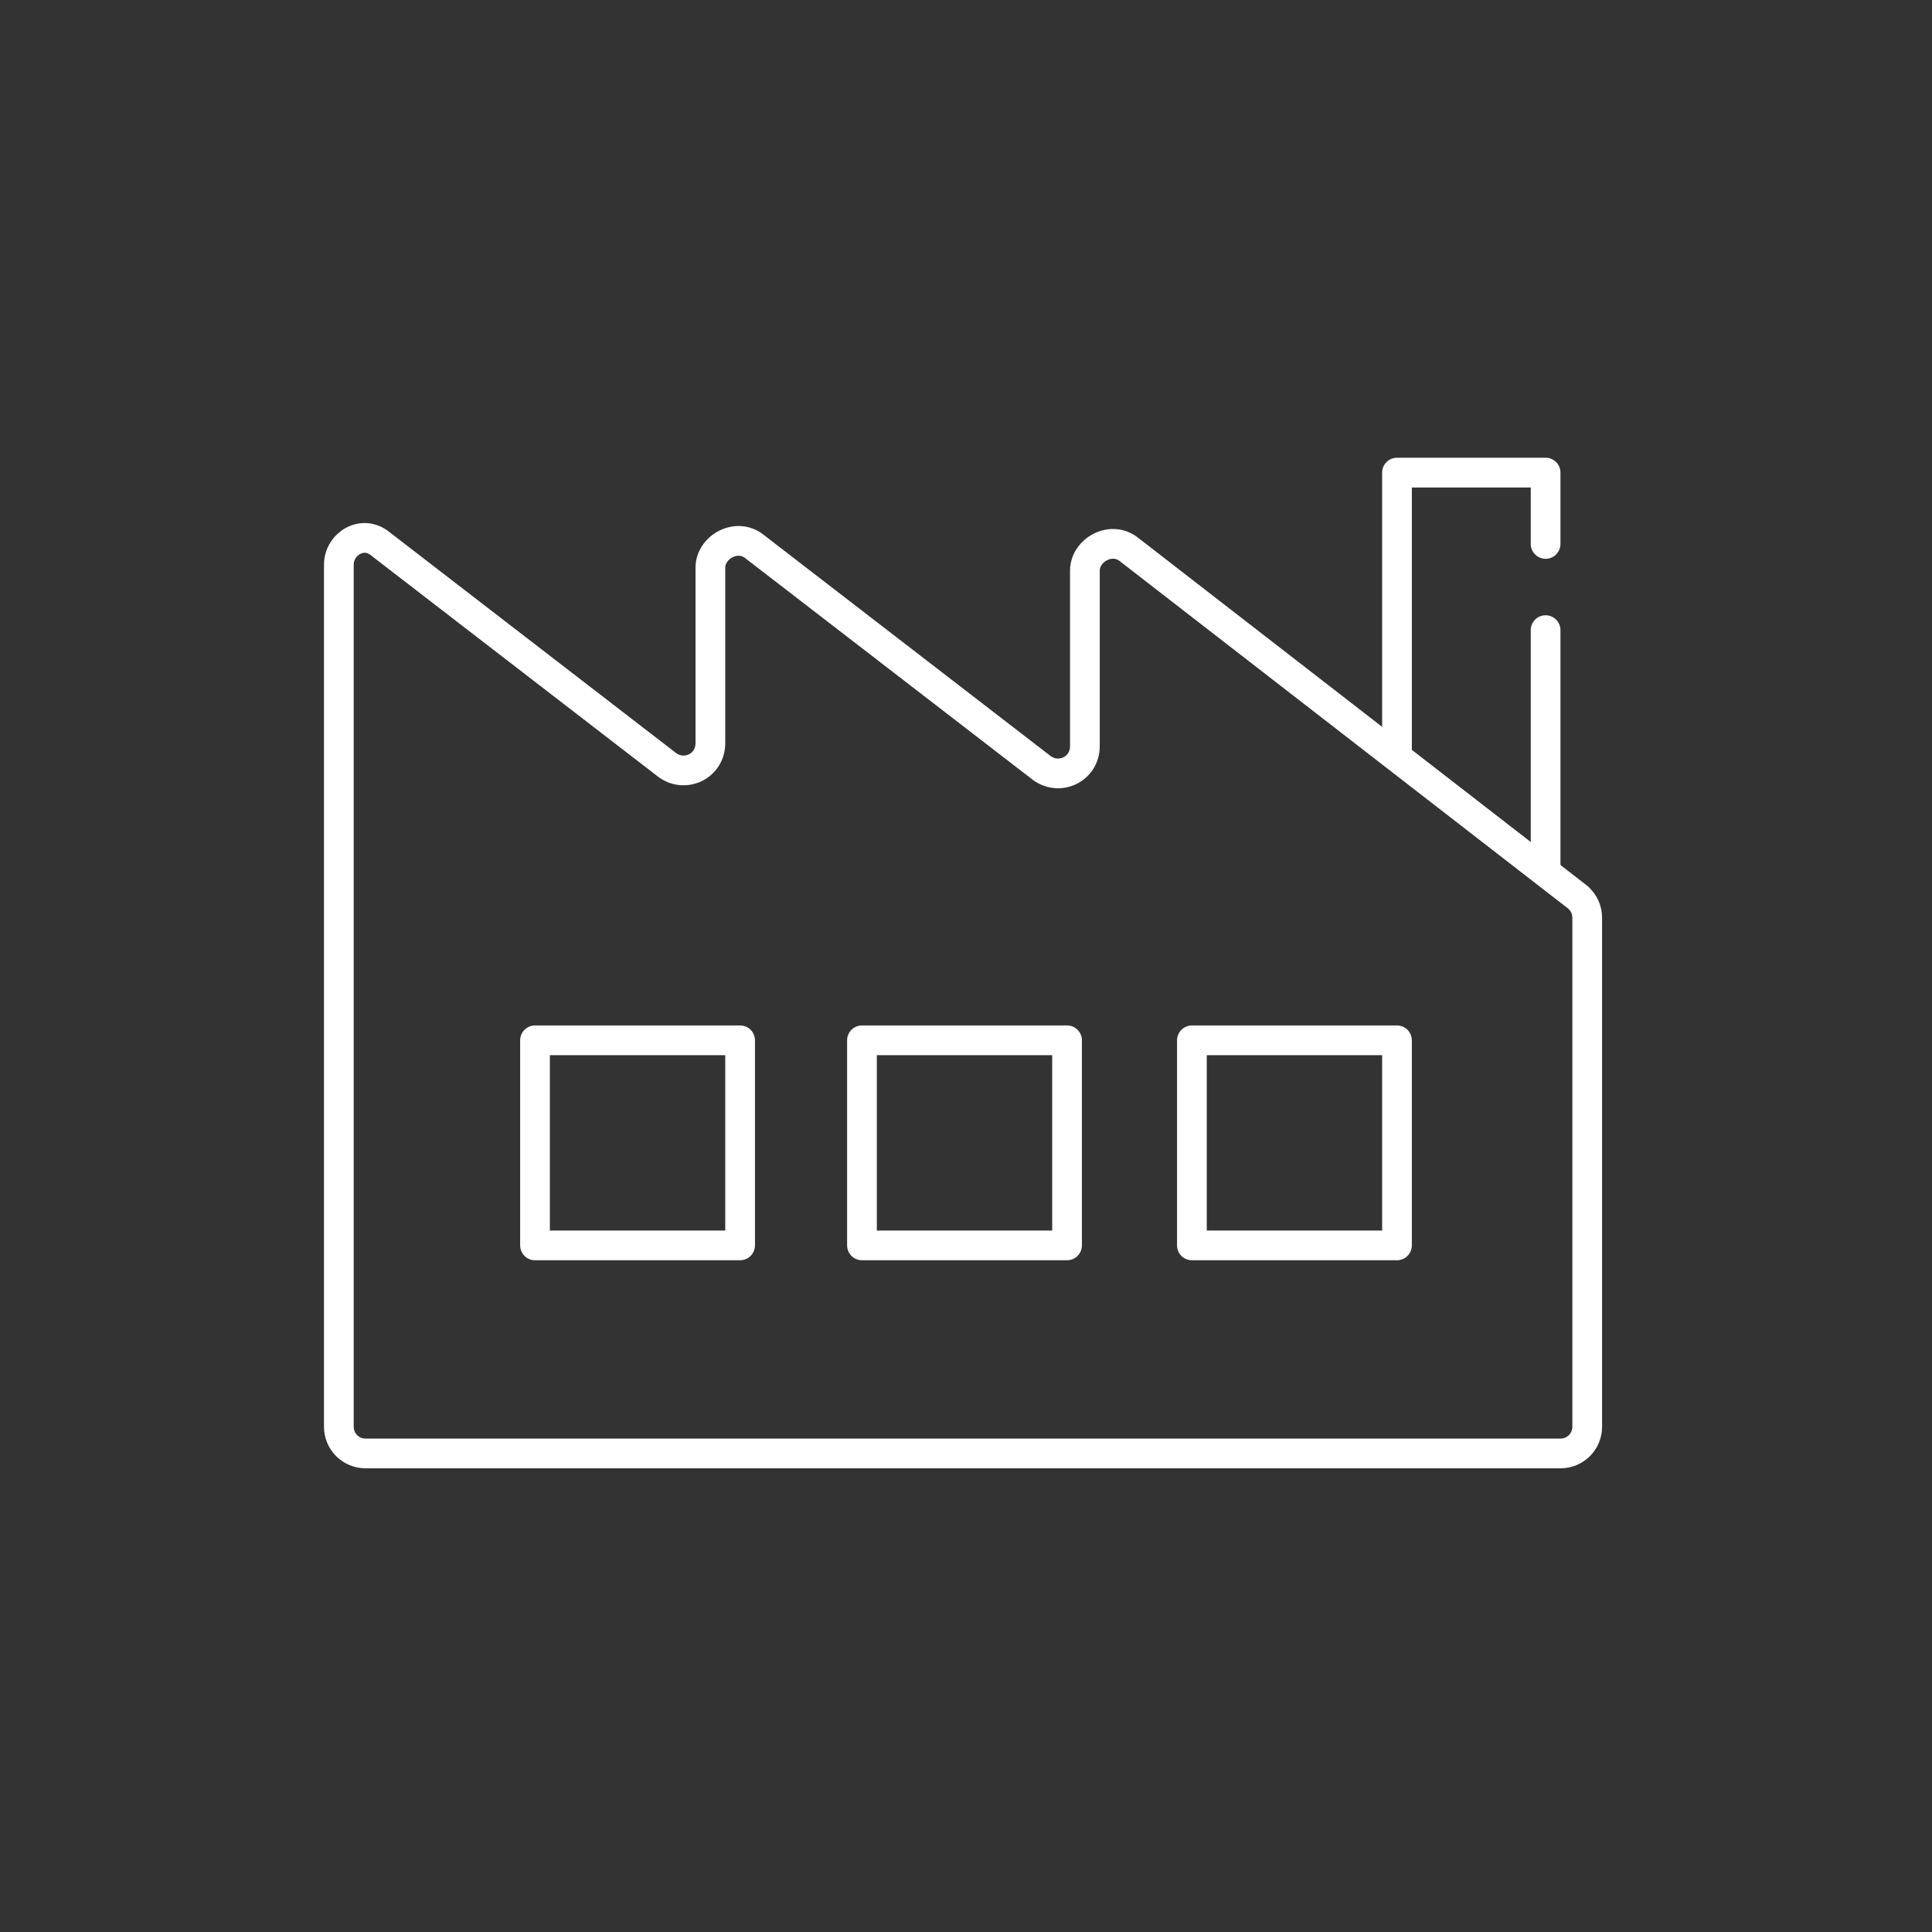
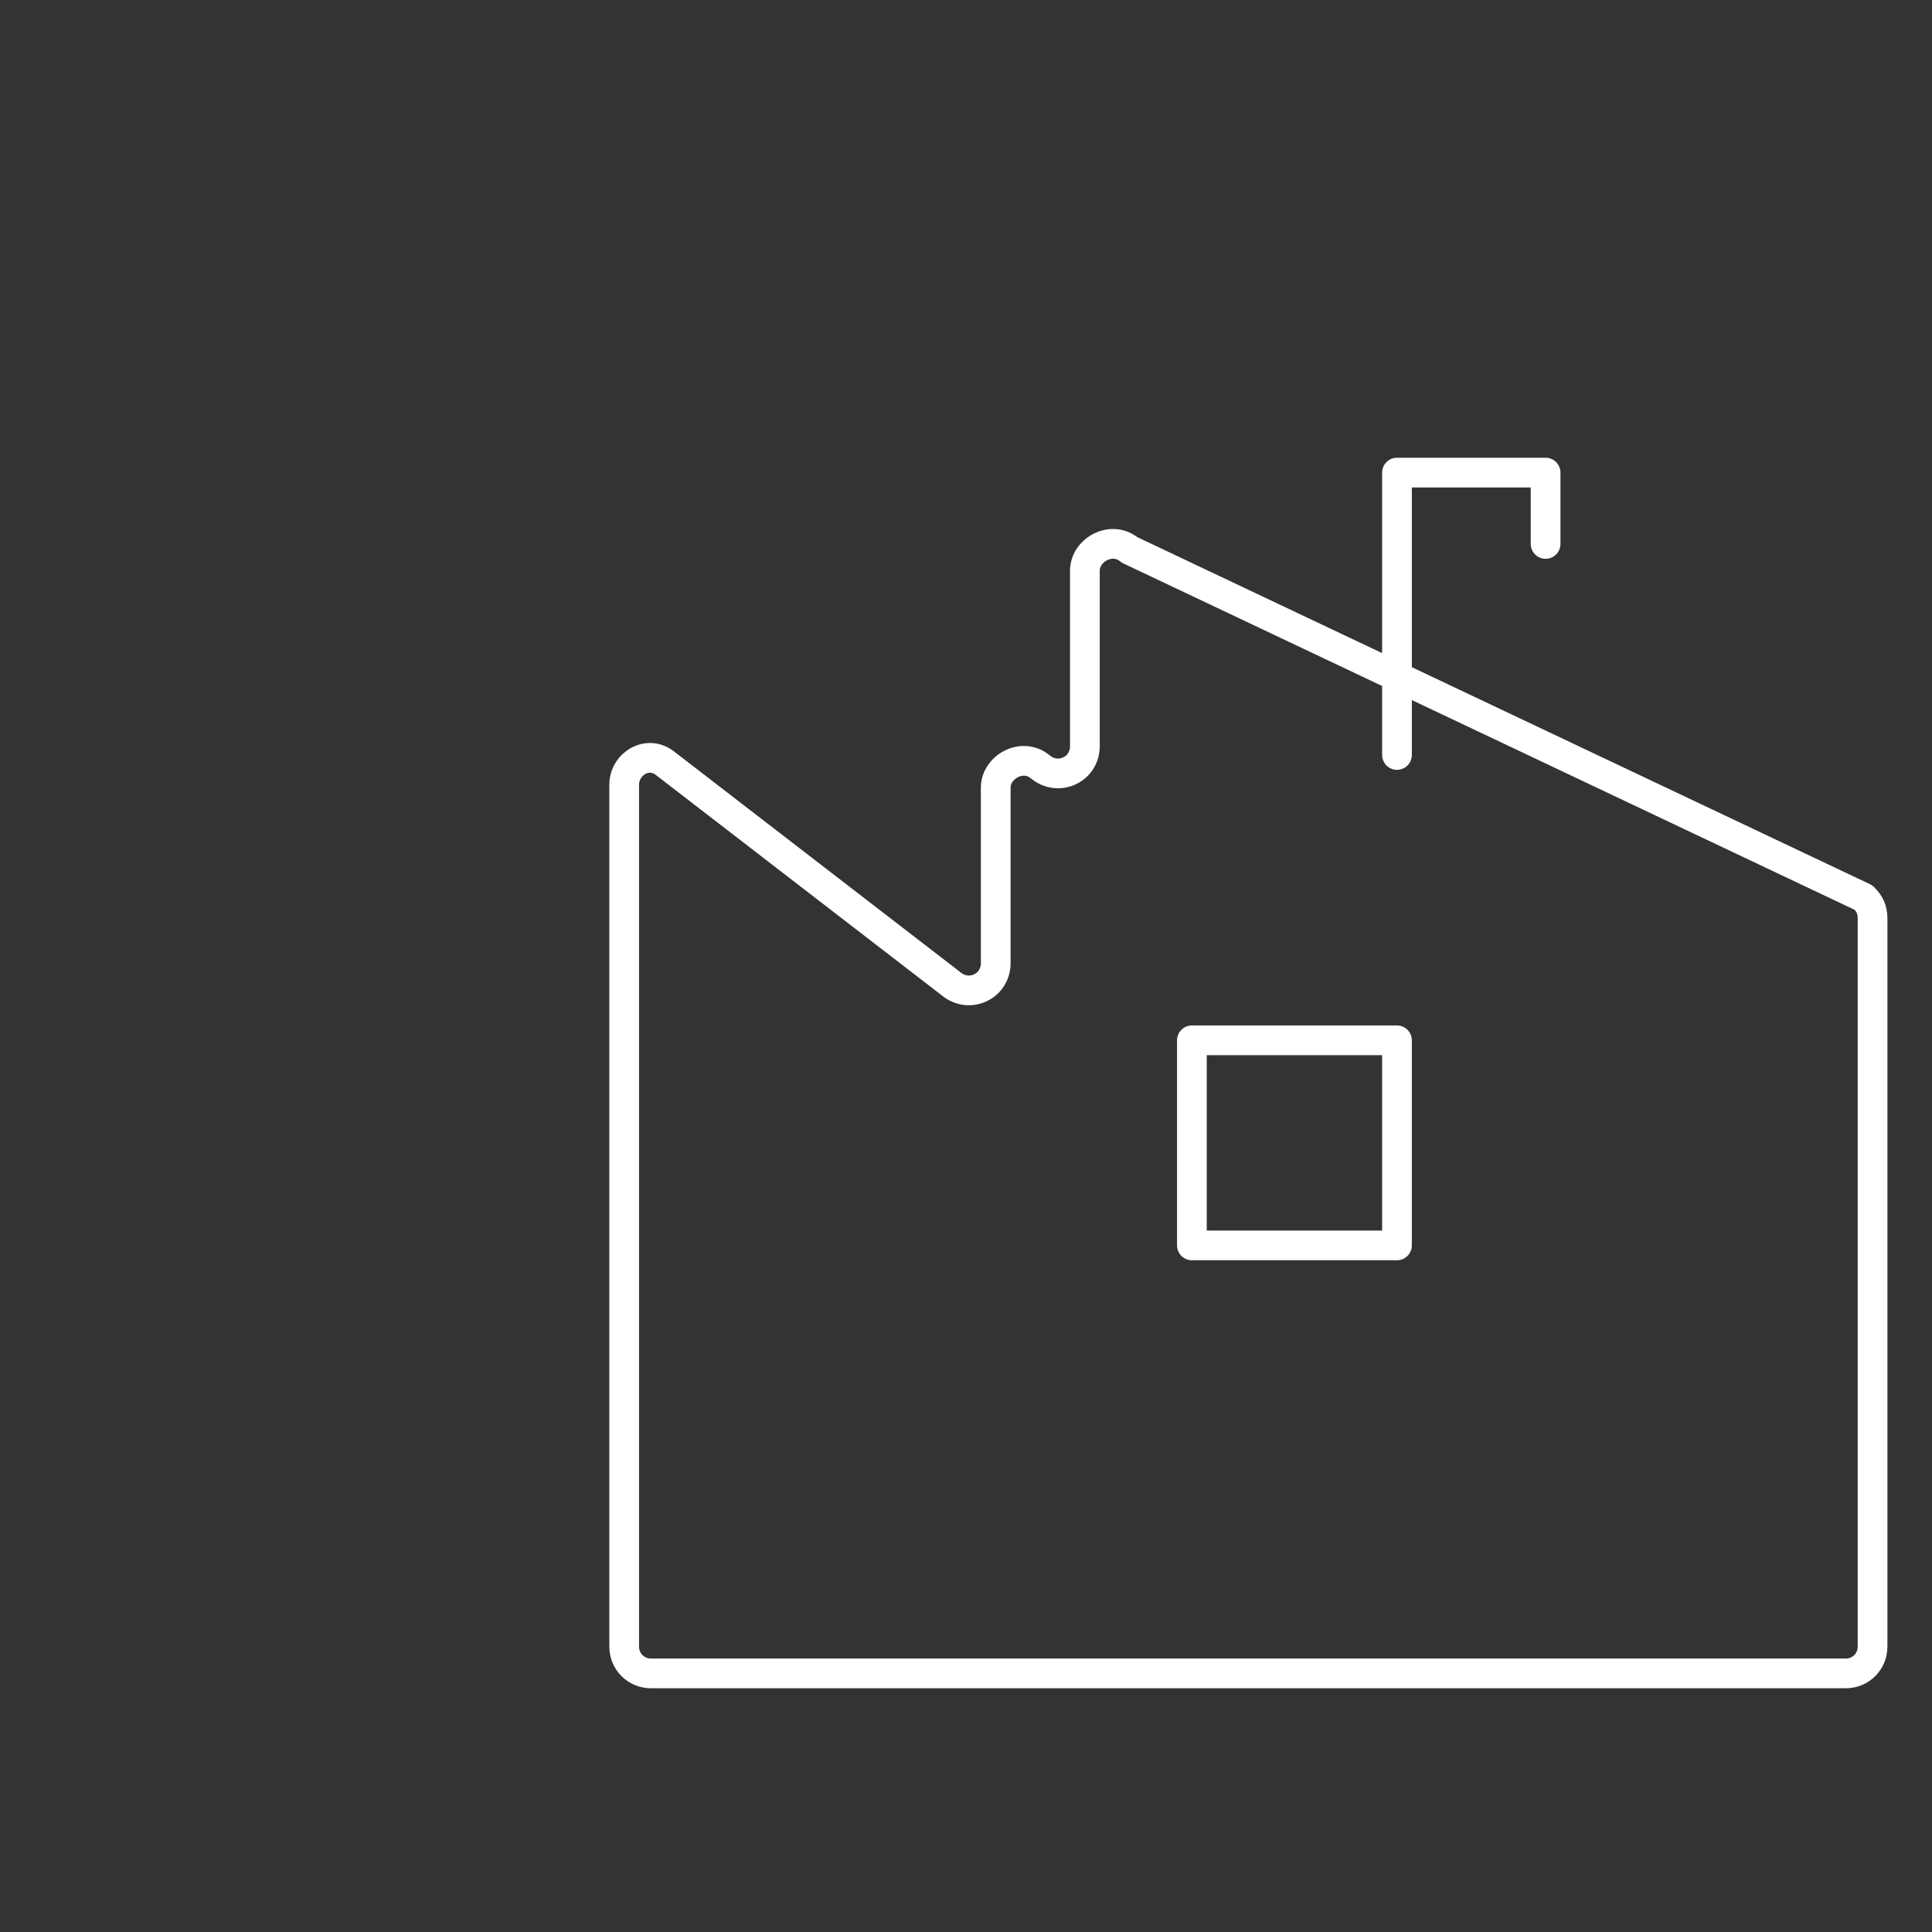
<svg xmlns="http://www.w3.org/2000/svg" version="1.1" id="_レイヤー_2" x="0px" y="0px" viewBox="0 0 65 65" style="enable-background:new 0 0 65 65;" xml:space="preserve">
  <rect x="0" y="0" width="65" height="65" fill="#333333" stroke="none" />
  <style type="text/css">
	.st0{fill:none;stroke:#FFFFFF;stroke-linecap:round;stroke-linejoin:round;}
</style>
  <g id="_レイヤー_1-2">
    <polyline class="st0" points="47,25.4 47,15.9 52,15.9 52,18.3  " />
-     <line class="st0" x1="52" y1="21.2" x2="52" y2="29.2" />
-     <path class="st0" d="M36.5,19.2v5.9c0,0.8-0.9,1.2-1.5,0.7l-9.6-7.4c-0.6-0.5-1.5,0-1.5,0.7v5.9c0,0.8-0.9,1.2-1.5,0.7l-9.6-7.4   c-0.6-0.5-1.4,0-1.4,0.7v29c0,0.5,0.4,0.9,0.9,0.9h40.2c0.5,0,0.9-0.4,0.9-0.9V30.9c0-0.3-0.1-0.5-0.3-0.7L38,18.5   C37.4,18,36.5,18.5,36.5,19.2L36.5,19.2z" />
-     <rect x="18" y="35" class="st0" width="6.9" height="6.9" />
-     <rect x="29" y="35" class="st0" width="6.9" height="6.9" />
+     <path class="st0" d="M36.5,19.2v5.9c0,0.8-0.9,1.2-1.5,0.7c-0.6-0.5-1.5,0-1.5,0.7v5.9c0,0.8-0.9,1.2-1.5,0.7l-9.6-7.4   c-0.6-0.5-1.4,0-1.4,0.7v29c0,0.5,0.4,0.9,0.9,0.9h40.2c0.5,0,0.9-0.4,0.9-0.9V30.9c0-0.3-0.1-0.5-0.3-0.7L38,18.5   C37.4,18,36.5,18.5,36.5,19.2L36.5,19.2z" />
    <rect x="40.1" y="35" class="st0" width="6.9" height="6.9" />
  </g>
</svg>